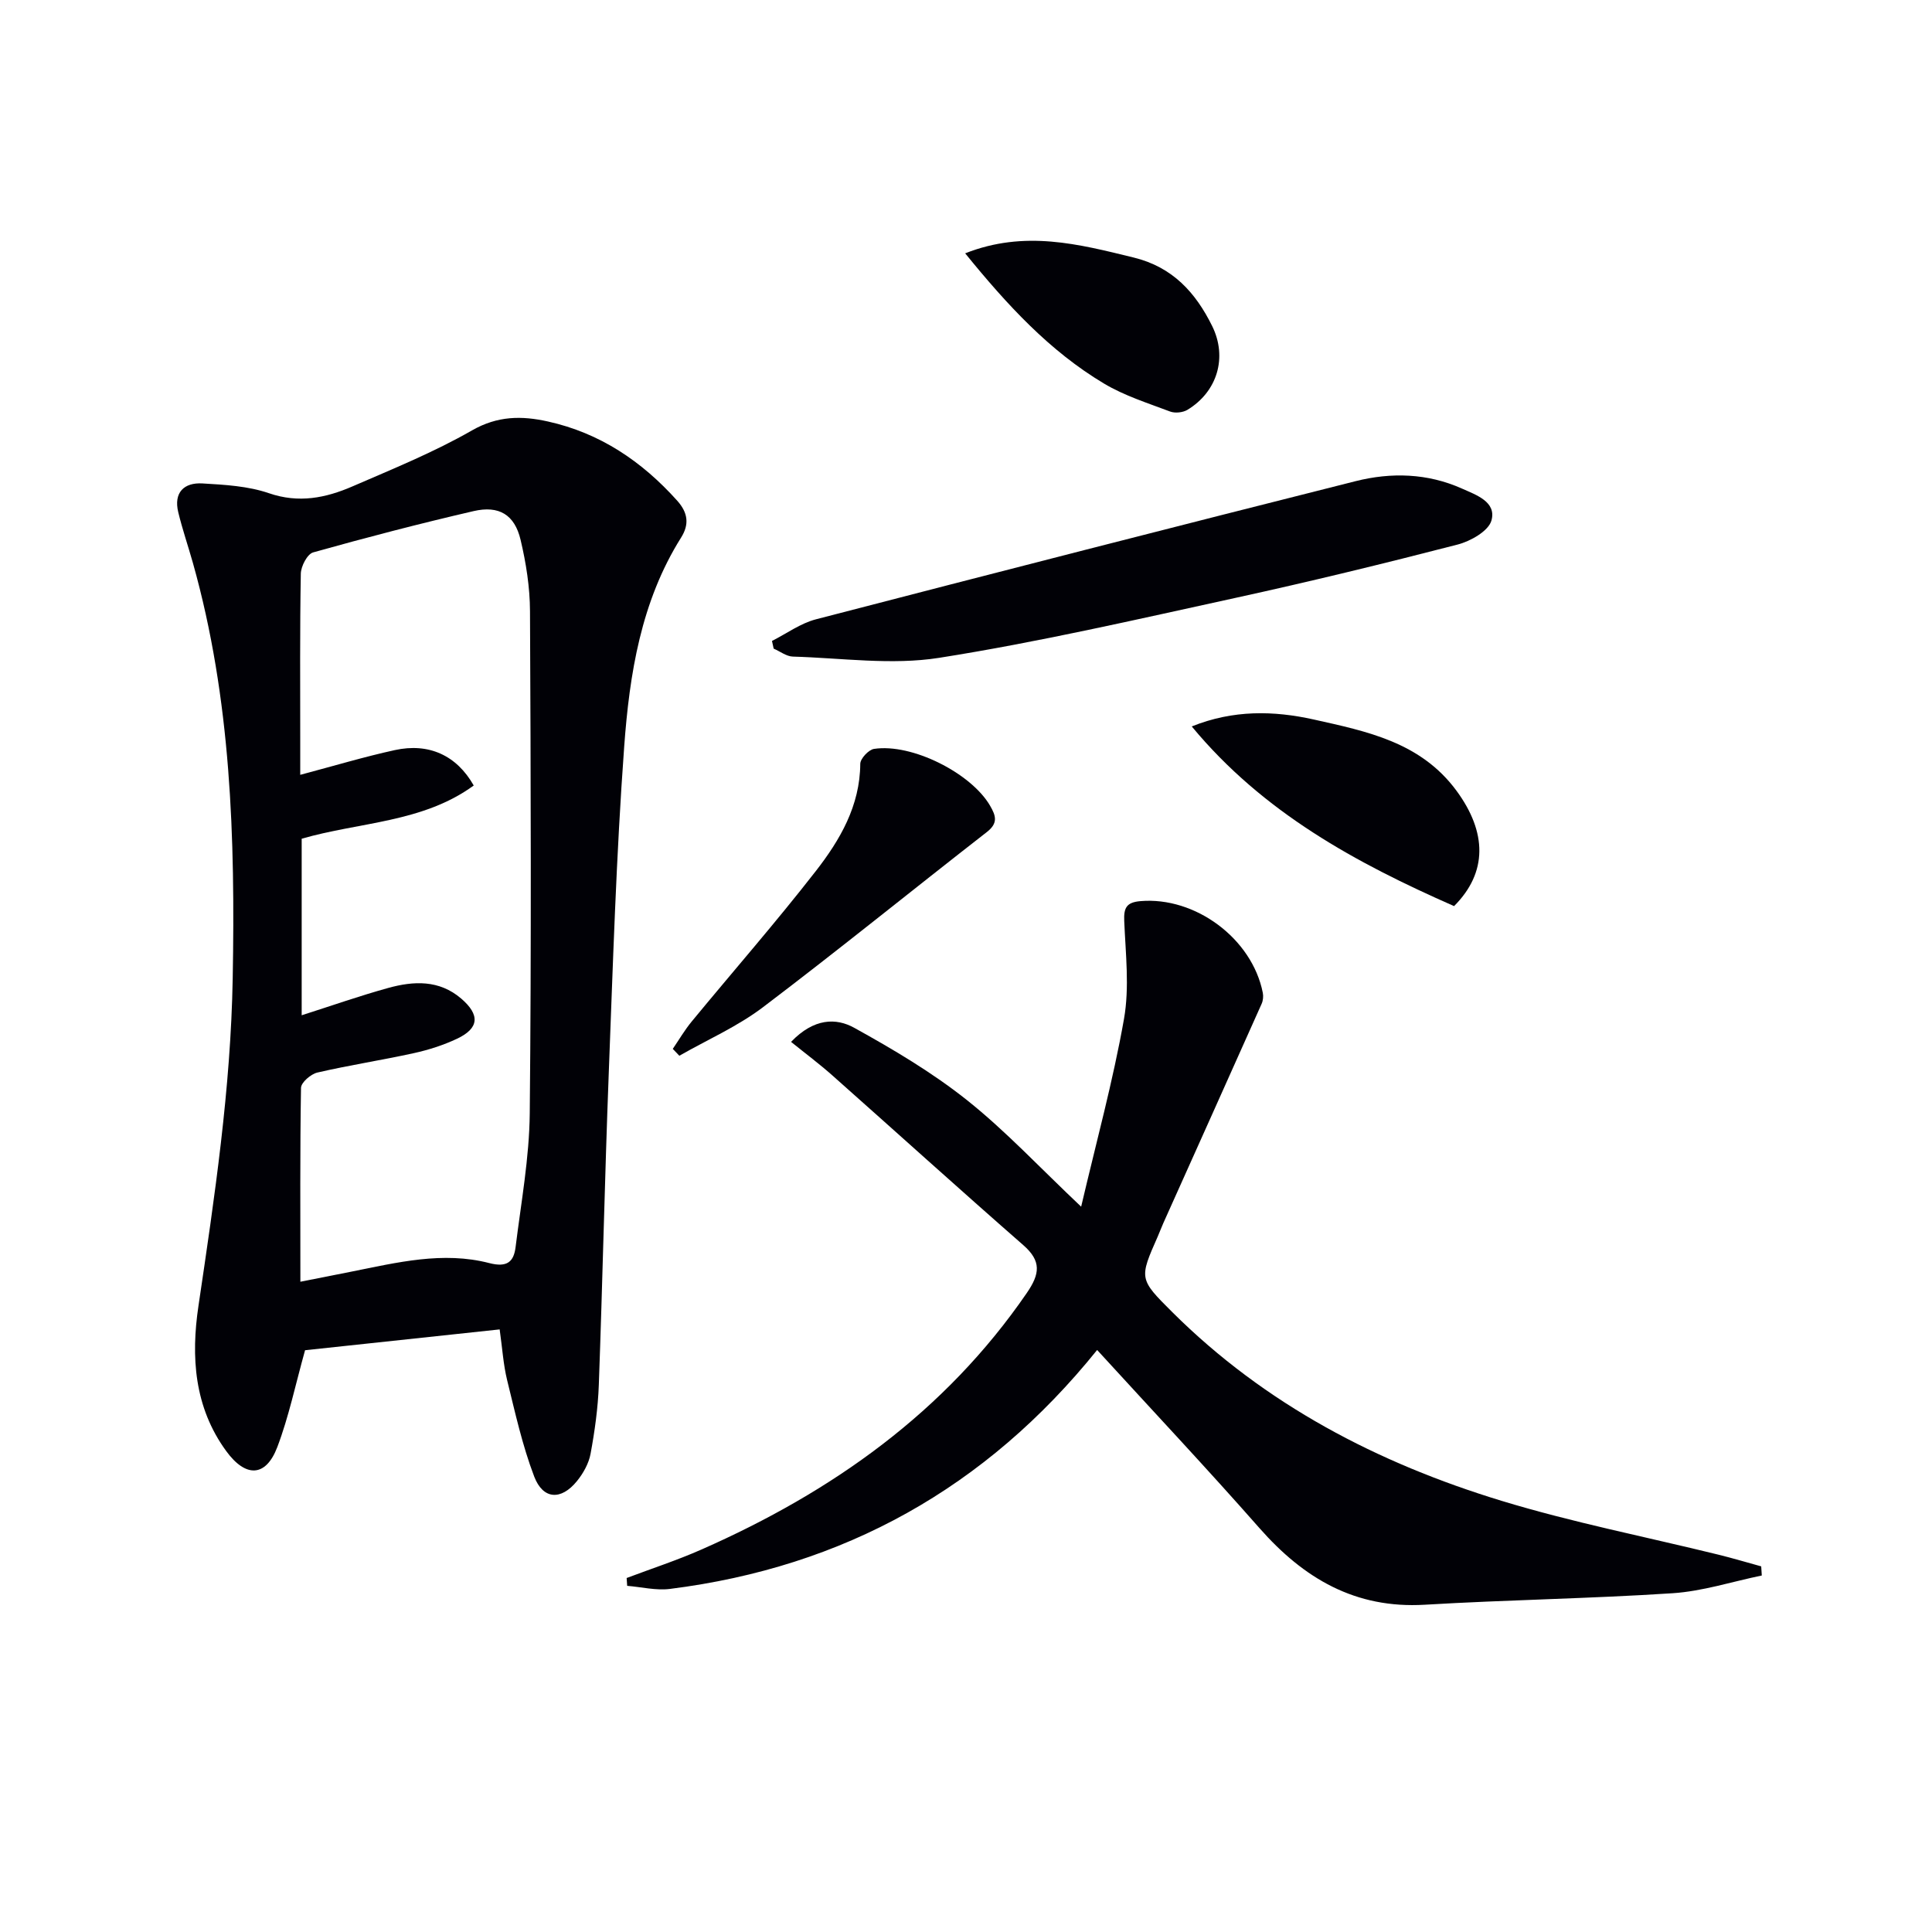
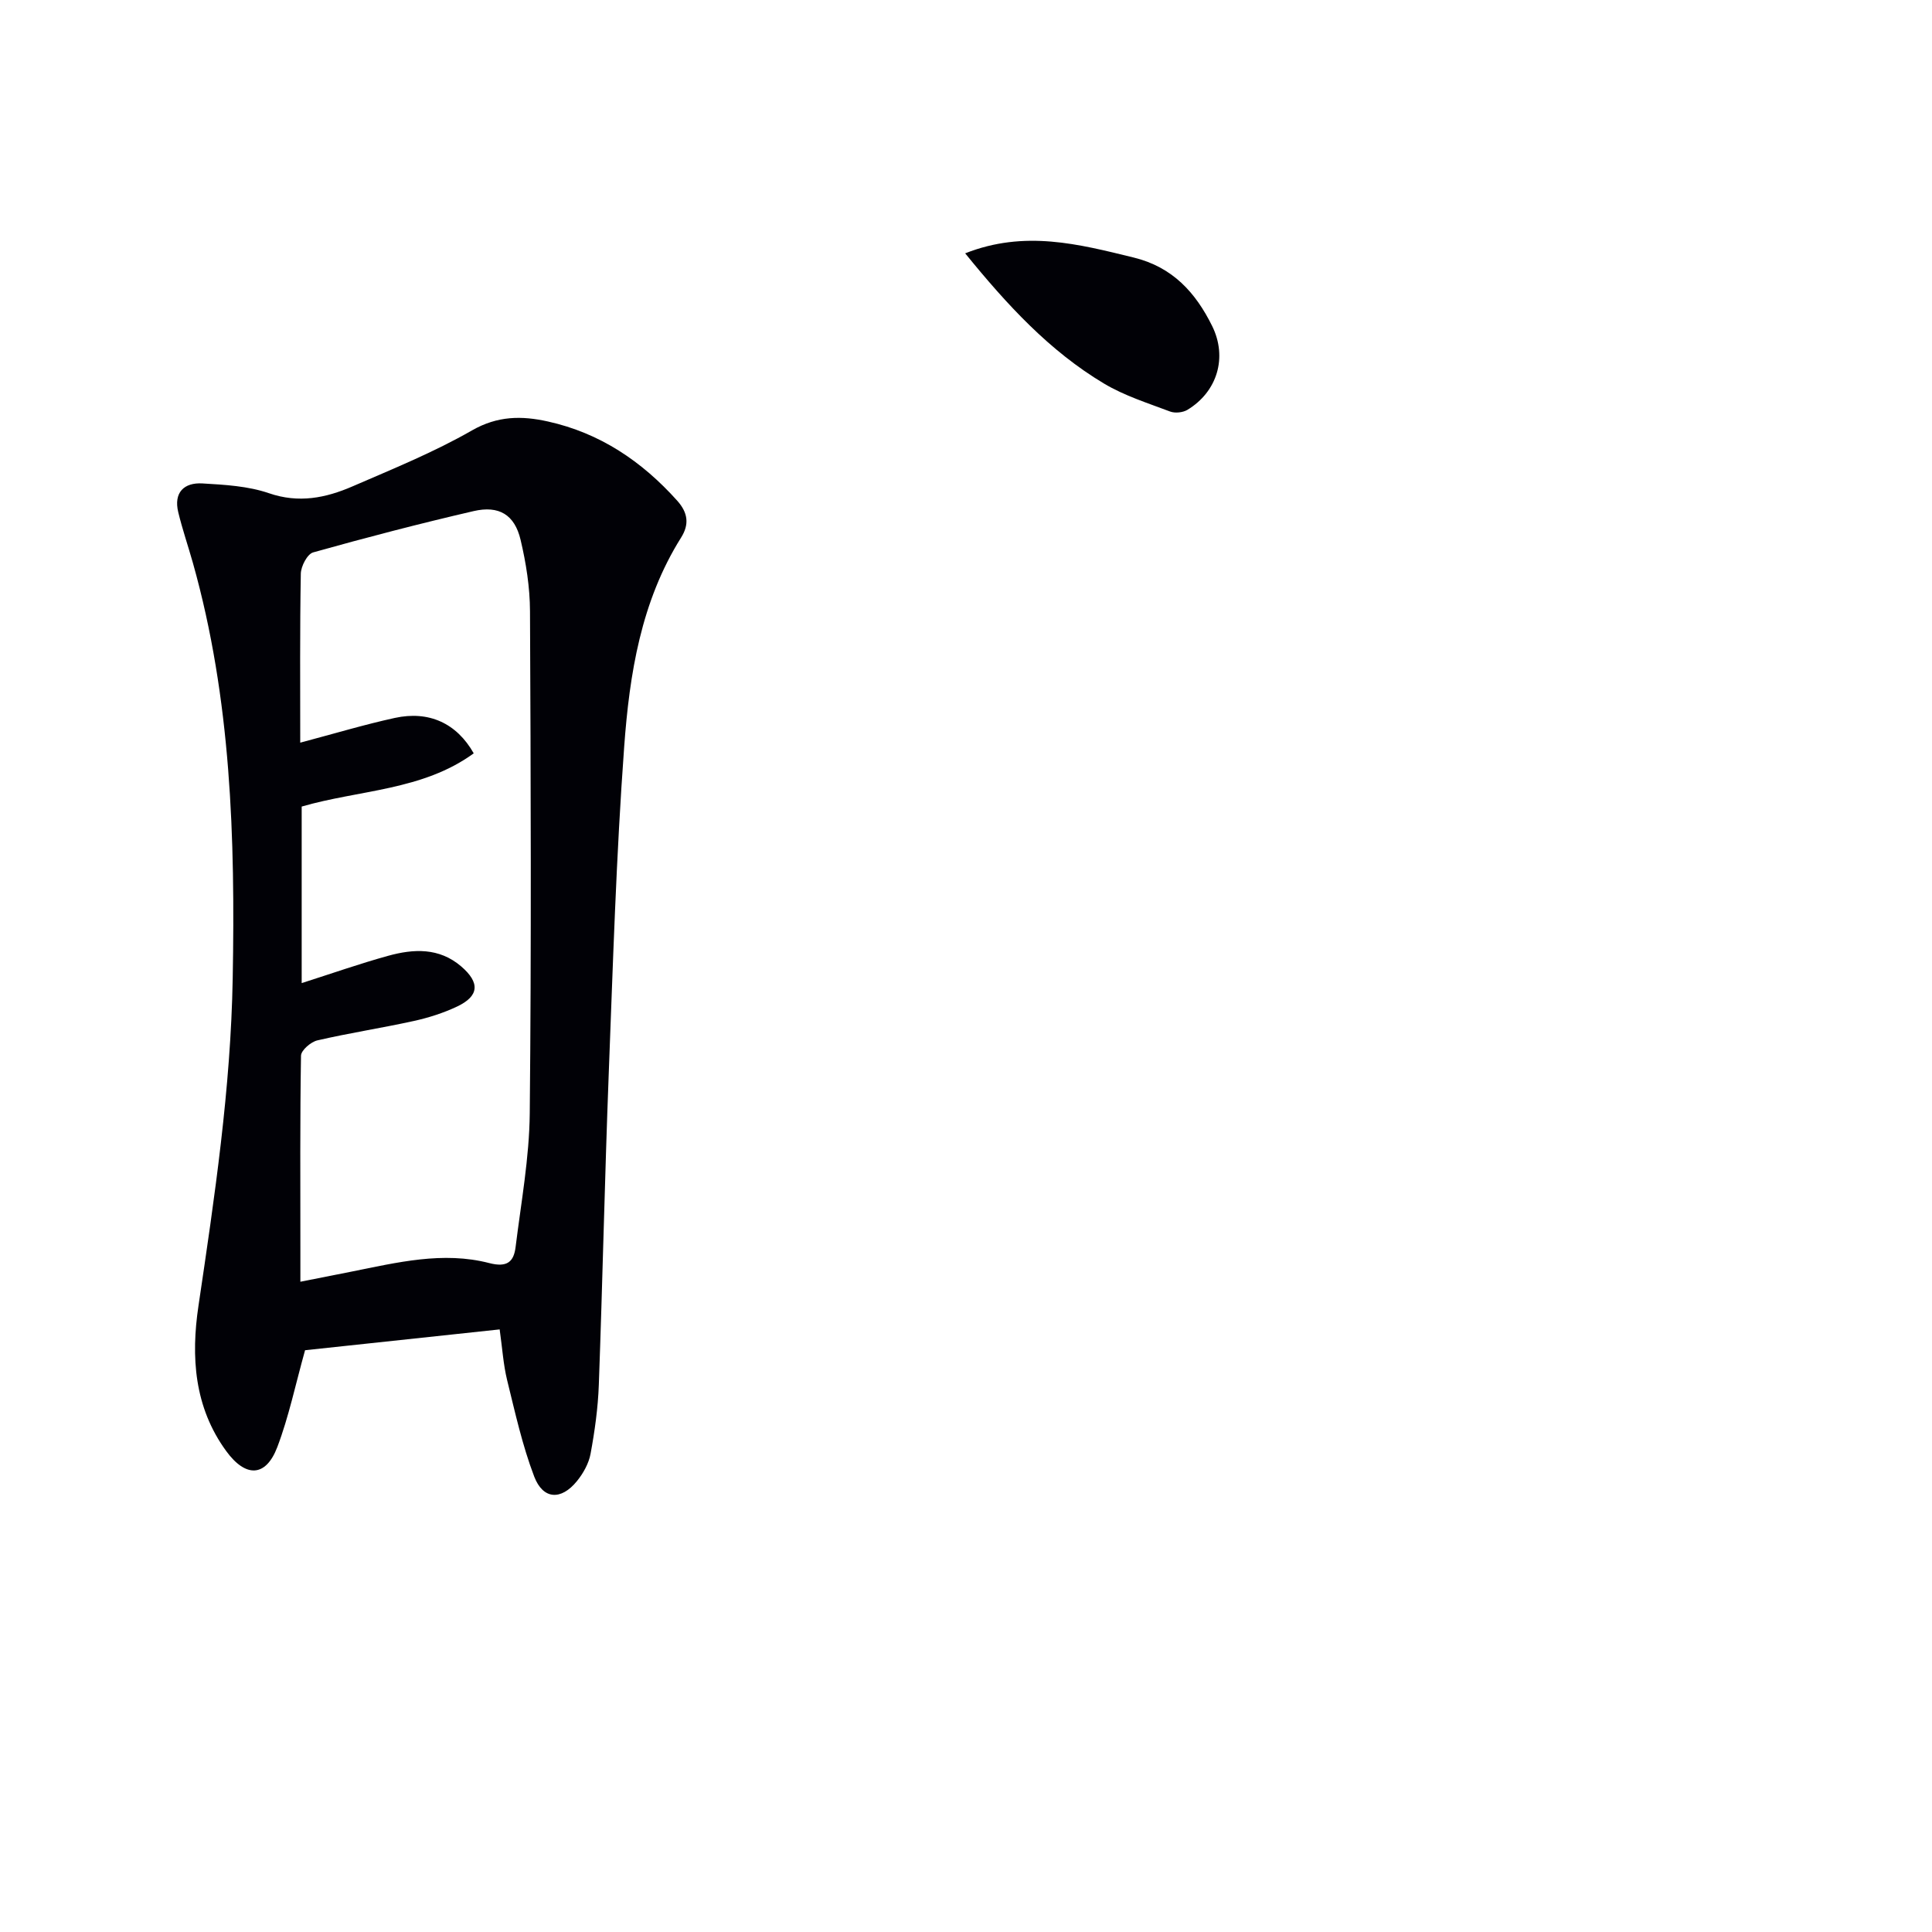
<svg xmlns="http://www.w3.org/2000/svg" enable-background="new 0 0 400 400" viewBox="0 0 400 400">
-   <path d="m103.45 275.24c-13.86 1.48-27.35 2.93-40.29 4.31-1.98 7.08-3.36 13.76-5.75 20.06-2.38 6.24-6.54 6.34-10.56.84-6.67-9.12-7.33-19.56-5.76-30.09 3.34-22.52 6.69-44.98 7.09-67.84.52-29-.31-57.78-8.23-85.93-.99-3.51-2.18-6.97-3.04-10.52-1-4.1 1.19-6.21 5.02-5.98 4.62.27 9.43.54 13.74 2.02 6.18 2.13 11.77.99 17.29-1.4 8.37-3.63 16.88-7.08 24.76-11.6 5.31-3.04 10.31-3.05 15.7-1.85 10.78 2.38 19.47 8.24 26.78 16.39 2.24 2.5 2.54 4.9.82 7.64-8.32 13.24-10.69 28.26-11.79 43.32-1.65 22.54-2.33 45.15-3.2 67.74-.82 21.44-1.27 42.9-2.05 64.34-.17 4.79-.84 9.59-1.71 14.3-.37 2.01-1.52 4.06-2.83 5.67-3.26 4.01-7.01 3.83-8.84-.96-2.46-6.45-3.96-13.29-5.62-20.02-.77-3.18-.98-6.52-1.53-10.44zm-41.26-9.87c4.09-.81 7.33-1.44 10.56-2.09 9.45-1.89 18.96-4.26 28.56-1.77 3.72.96 5.07-.3 5.44-3.34 1.14-9.22 2.84-18.45 2.93-27.7.34-34.64.21-69.29.05-103.94-.02-4.93-.81-9.96-1.95-14.77-1.23-5.2-4.47-7.16-9.73-5.94-11.14 2.58-22.21 5.46-33.22 8.55-1.2.34-2.52 2.86-2.55 4.4-.21 11.66-.12 23.32-.12 34.99v6.66c7.13-1.89 13.3-3.75 19.58-5.12 7.04-1.54 12.8 1.08 16.34 7.33-10.59 7.72-23.68 7.55-35.62 11.02v36.55c6.27-2 12.03-4.03 17.9-5.65 5.27-1.46 10.56-1.72 15.12 2.19 3.93 3.37 3.74 6.15-.86 8.32-2.82 1.33-5.88 2.31-8.93 2.98-6.64 1.46-13.37 2.49-19.98 4.02-1.35.31-3.37 2.05-3.39 3.17-.22 13.12-.13 26.26-.13 40.14z" fill="#010106" />
-   <path d="m227.15 279.5c-23.02 28.58-52.5 44.95-88.46 49.47-2.87.36-5.89-.4-8.84-.64-.04-.54-.07-1.08-.11-1.62 5.19-1.96 10.48-3.68 15.54-5.92 26.98-11.9 50.34-28.39 67.3-53.08 2.73-3.97 3.07-6.61-.73-9.93-13.25-11.59-26.31-23.41-39.49-35.1-2.7-2.4-5.61-4.57-8.58-6.97 4.77-4.97 9.37-4.97 13.07-2.92 8.08 4.47 16.13 9.24 23.34 14.97 8.01 6.37 15.05 13.95 23.65 22.07 3.15-13.45 6.61-26.05 8.87-38.87 1.16-6.56.33-13.51.05-20.27-.12-2.75.47-3.87 3.34-4.12 11.34-.98 23.13 7.73 25.35 18.98.14.71.06 1.59-.23 2.25-6.76 15.15-13.57 30.28-20.36 45.42-.41.91-.75 1.85-1.15 2.76-3.86 8.74-3.92 8.8 3.02 15.7 19.21 19.12 42.56 31.25 68.15 39.05 14.72 4.48 29.91 7.46 44.87 11.14 2.98.73 5.93 1.62 8.89 2.43.04.63.08 1.26.12 1.89-6.15 1.27-12.24 3.26-18.45 3.67-17.07 1.12-34.2 1.36-51.29 2.38-14.43.86-25.09-5.44-34.27-15.87-10.84-12.32-22.11-24.3-33.6-36.87z" fill="#010106" />
-   <path d="m159.83 132.7c3.03-1.53 5.9-3.65 9.11-4.48 37.21-9.66 74.44-19.21 111.72-28.6 7.37-1.86 14.89-1.65 21.99 1.52 2.95 1.32 7.22 2.75 6.14 6.62-.61 2.19-4.34 4.3-7.03 4.99-15.25 3.94-30.56 7.67-45.94 11.03-20.4 4.45-40.79 9.17-61.4 12.42-9.84 1.55-20.17.03-30.27-.26-1.34-.04-2.65-1.08-3.97-1.65-.13-.53-.24-1.06-.35-1.59z" fill="#010106" />
-   <path d="m139.29 217.16c1.3-1.9 2.47-3.91 3.93-5.68 8.56-10.39 17.43-20.53 25.69-31.14 5-6.43 9.14-13.49 9.2-22.2.01-1.08 1.73-2.92 2.85-3.09 7.85-1.19 20.09 5.02 24.01 11.74 1.23 2.11 1.72 3.63-.66 5.48-15.48 12.05-30.71 24.42-46.34 36.26-5.28 4-11.52 6.74-17.32 10.05-.46-.48-.91-.95-1.36-1.42z" fill="#010106" />
-   <path d="m301.05 187.6c-20.24-8.91-39.52-19.33-54.31-37.2 8.59-3.46 16.98-3.28 25.28-1.43 10.99 2.45 22.12 4.69 29.52 14.73 6.34 8.61 6.47 16.93-.49 23.9z" fill="#010106" />
+   <path d="m103.45 275.24c-13.86 1.48-27.35 2.93-40.29 4.31-1.98 7.08-3.36 13.76-5.75 20.06-2.38 6.24-6.54 6.34-10.56.84-6.67-9.12-7.33-19.56-5.76-30.09 3.34-22.52 6.69-44.98 7.09-67.84.52-29-.31-57.78-8.23-85.93-.99-3.51-2.18-6.97-3.04-10.52-1-4.1 1.19-6.21 5.02-5.98 4.62.27 9.43.54 13.74 2.02 6.18 2.13 11.77.99 17.29-1.4 8.37-3.63 16.88-7.08 24.76-11.6 5.31-3.04 10.31-3.05 15.7-1.85 10.78 2.38 19.47 8.24 26.78 16.39 2.24 2.5 2.54 4.9.82 7.64-8.32 13.24-10.69 28.26-11.79 43.32-1.65 22.54-2.33 45.15-3.2 67.74-.82 21.44-1.27 42.9-2.05 64.34-.17 4.79-.84 9.59-1.71 14.3-.37 2.01-1.52 4.06-2.83 5.67-3.26 4.01-7.01 3.83-8.84-.96-2.46-6.45-3.96-13.29-5.62-20.02-.77-3.18-.98-6.52-1.53-10.44zm-41.26-9.87c4.09-.81 7.33-1.44 10.56-2.09 9.45-1.89 18.96-4.26 28.56-1.77 3.72.96 5.07-.3 5.44-3.34 1.14-9.22 2.84-18.45 2.93-27.7.34-34.64.21-69.29.05-103.94-.02-4.93-.81-9.96-1.95-14.77-1.23-5.2-4.47-7.16-9.73-5.94-11.14 2.58-22.21 5.46-33.22 8.55-1.2.34-2.52 2.86-2.55 4.4-.21 11.66-.12 23.32-.12 34.99c7.13-1.89 13.3-3.75 19.58-5.12 7.04-1.54 12.8 1.08 16.34 7.33-10.59 7.72-23.68 7.55-35.62 11.02v36.55c6.27-2 12.03-4.03 17.9-5.65 5.27-1.46 10.56-1.72 15.12 2.19 3.93 3.37 3.74 6.15-.86 8.32-2.82 1.33-5.88 2.31-8.93 2.98-6.64 1.46-13.37 2.49-19.98 4.02-1.35.31-3.37 2.05-3.39 3.17-.22 13.12-.13 26.26-.13 40.14z" fill="#010106" />
  <path d="m199.83 52.45c12.33-4.87 23.54-1.9 34.89.87 8.06 1.97 12.83 7.26 16.25 14.19 3.2 6.5 1.06 13.59-5.12 17.34-.95.57-2.57.74-3.6.35-4.63-1.75-9.46-3.27-13.68-5.79-11.26-6.73-20.03-16.24-28.74-26.96z" fill="#010106" />
</svg>